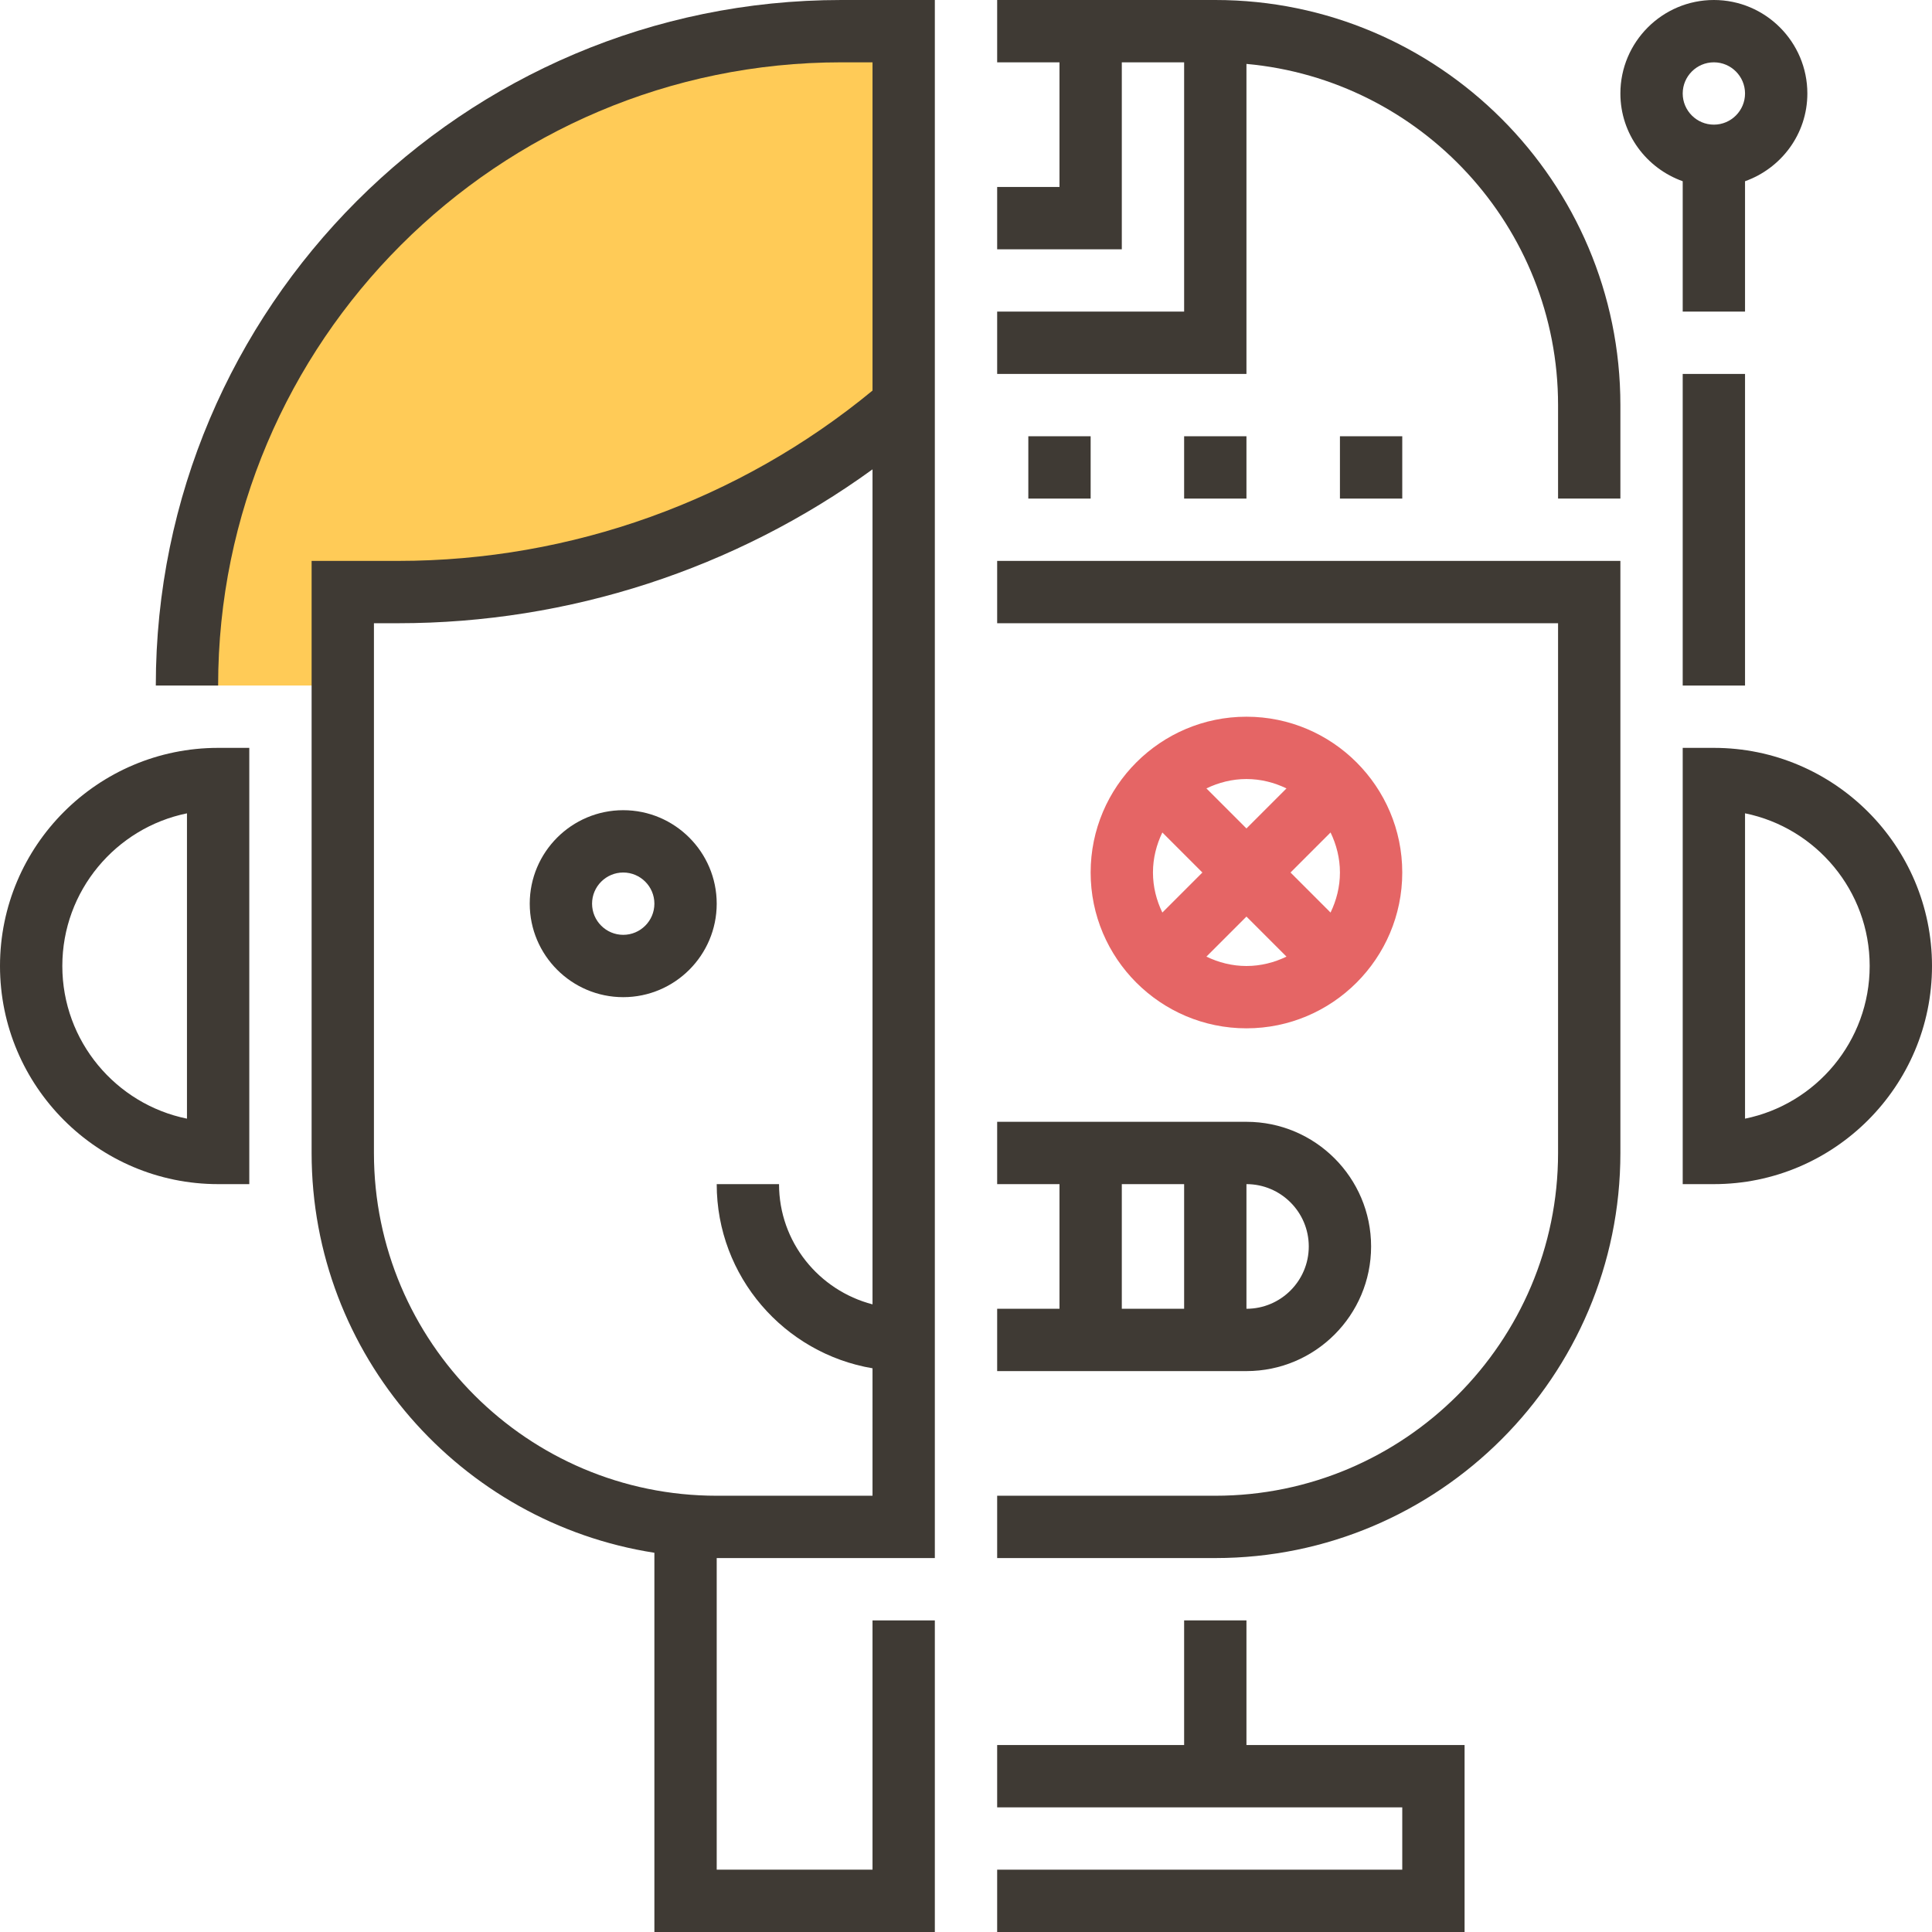
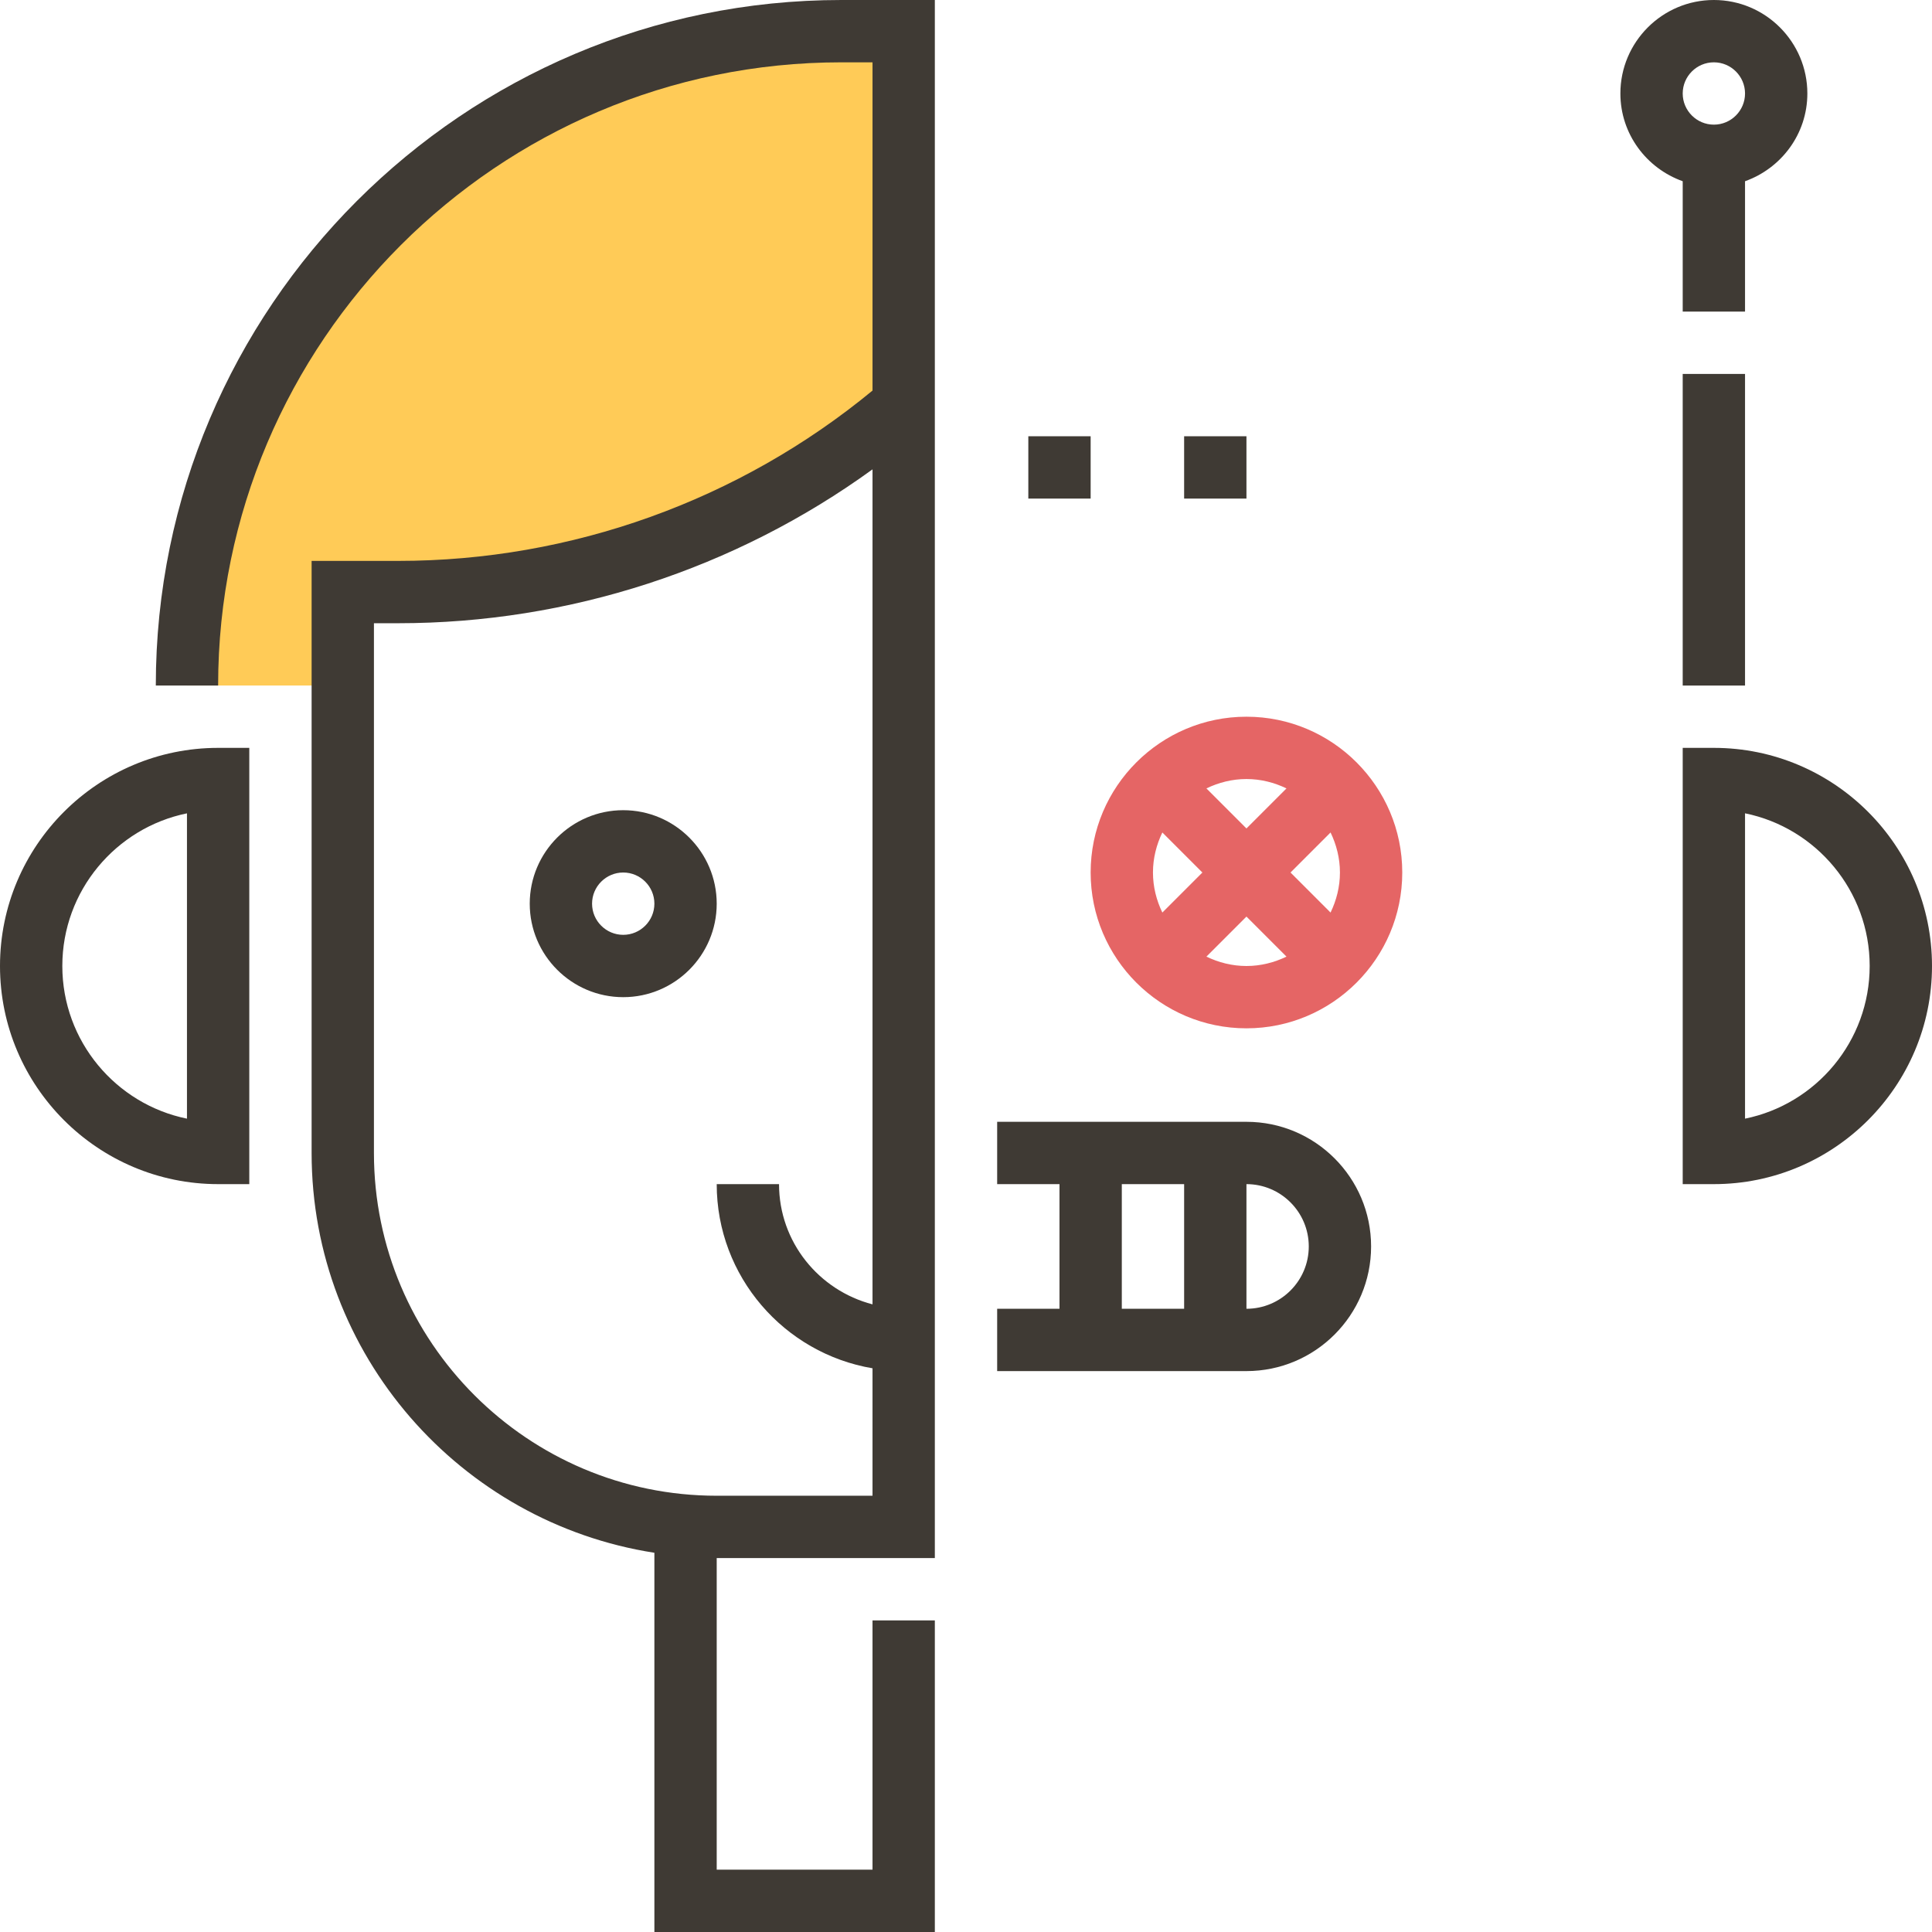
<svg xmlns="http://www.w3.org/2000/svg" version="1.1" id="Capa_1" x="0px" y="0px" viewBox="0 0 496 496" style="enable-background:new 0 0 496 496;" xml:space="preserve">
  <path style="fill:#FFCB57;" d="M216,8C123.216,8,48,83.216,48,176h40v-24h14.24c47.592,0,93.624-17.024,129.76-48V8H216z" />
  <path style="fill:#E56565;" d="M320,184c-22.056,0-40,17.944-40,40s17.944,40,40,40s40-17.944,40-40S342.056,184,320,184z M344,224  c0,3.696-0.904,7.152-2.408,10.28L331.312,224l10.28-10.28C343.096,216.848,344,220.304,344,224z M330.28,202.408L320,212.688  l-10.28-10.28c3.128-1.504,6.584-2.408,10.28-2.408S327.152,200.904,330.28,202.408z M298.408,234.28  C296.904,231.152,296,227.696,296,224s0.904-7.152,2.408-10.28l10.28,10.28L298.408,234.28z M309.72,245.592l10.28-10.28  l10.28,10.28C327.152,247.096,323.696,248,320,248S312.848,247.096,309.72,245.592z" />
  <g>
    <path style="fill:#3F3A34;" d="M40,176h16c0-88.224,71.776-160,160-160h8v84.272C189.768,128.496,146.672,144,102.24,144H80v152   c0,51.888,38.24,94.904,88,102.64V496h72v-80h-16v64h-40v-80h56V0h-24C118.952,0,40,78.952,40,176z M184,384   c-48.52,0-88-39.48-88-88V160h6.24c43.84,0,86.48-13.928,121.76-39.504v214.368c-13.76-3.576-24-15.992-24-30.864h-16   c0,23.736,17.336,43.448,40,47.28V384H184z" />
    <path style="fill:#3F3A34;" d="M0,248c0,30.872,25.12,56,56,56h8V192h-8C25.12,192,0,217.12,0,248z M48,287.192   C29.768,283.48,16,267.32,16,248s13.768-35.48,32-39.192V287.192z" />
    <path style="fill:#3F3A34;" d="M160,208c-13.232,0-24,10.768-24,24s10.768,24,24,24s24-10.768,24-24S173.232,208,160,208z M160,240   c-4.408,0-8-3.592-8-8s3.592-8,8-8s8,3.592,8,8S164.408,240,160,240z" />
    <path style="fill:#3F3A34;" d="M440,192h-8v112h8c30.88,0,56-25.128,56-56C496,217.12,470.88,192,440,192z M448,287.192V208.8   c18.232,3.712,32,19.88,32,39.192C480,267.32,466.232,283.48,448,287.192z" />
-     <path style="fill:#3F3A34;" d="M256,160h144v136c0,48.52-39.48,88-88,88h-56v16h56c57.344,0,104-46.656,104-104V144H256V160z" />
-     <path style="fill:#3F3A34;" d="M312,0h-56v16h16v32h-16v16h32V16h16v64h-48v16h64V16.408c44.784,4.056,80,41.768,80,87.592v24h16   v-24C416,46.656,369.344,0,312,0z" />
    <path style="fill:#3F3A34;" d="M432,80h16V46.528c9.288-3.312,16-12.112,16-22.528c0-13.232-10.768-24-24-24s-24,10.768-24,24   c0,10.416,6.712,19.216,16,22.528V80z M440,16c4.408,0,8,3.592,8,8s-3.592,8-8,8s-8-3.592-8-8S435.592,16,440,16z" />
    <path style="fill:#3F3A34;" d="M352,320c0-17.648-14.352-32-32-32h-64v16h16v32h-16v16h64C337.648,352,352,337.648,352,320z    M336,320c0,8.824-7.176,16-16,16v-32C328.824,304,336,311.176,336,320z M288,304h16v32h-16V304z" />
    <rect x="264" y="112" style="fill:#3F3A34;" width="16" height="16" />
    <rect x="304" y="112" style="fill:#3F3A34;" width="16" height="16" />
-     <rect x="344" y="112" style="fill:#3F3A34;" width="16" height="16" />
-     <polygon style="fill:#3F3A34;" points="320,416 304,416 304,448 256,448 256,464 360,464 360,480 256,480 256,496 376,496 376,448    320,448  " />
    <rect x="432" y="96" style="fill:#3F3A34;" width="16" height="80" />
  </g>
  <g>
</g>
  <g>
</g>
  <g>
</g>
  <g>
</g>
  <g>
</g>
  <g>
</g>
  <g>
</g>
  <g>
</g>
  <g>
</g>
  <g>
</g>
  <g>
</g>
  <g>
</g>
  <g>
</g>
  <g>
</g>
  <g>
</g>
</svg>